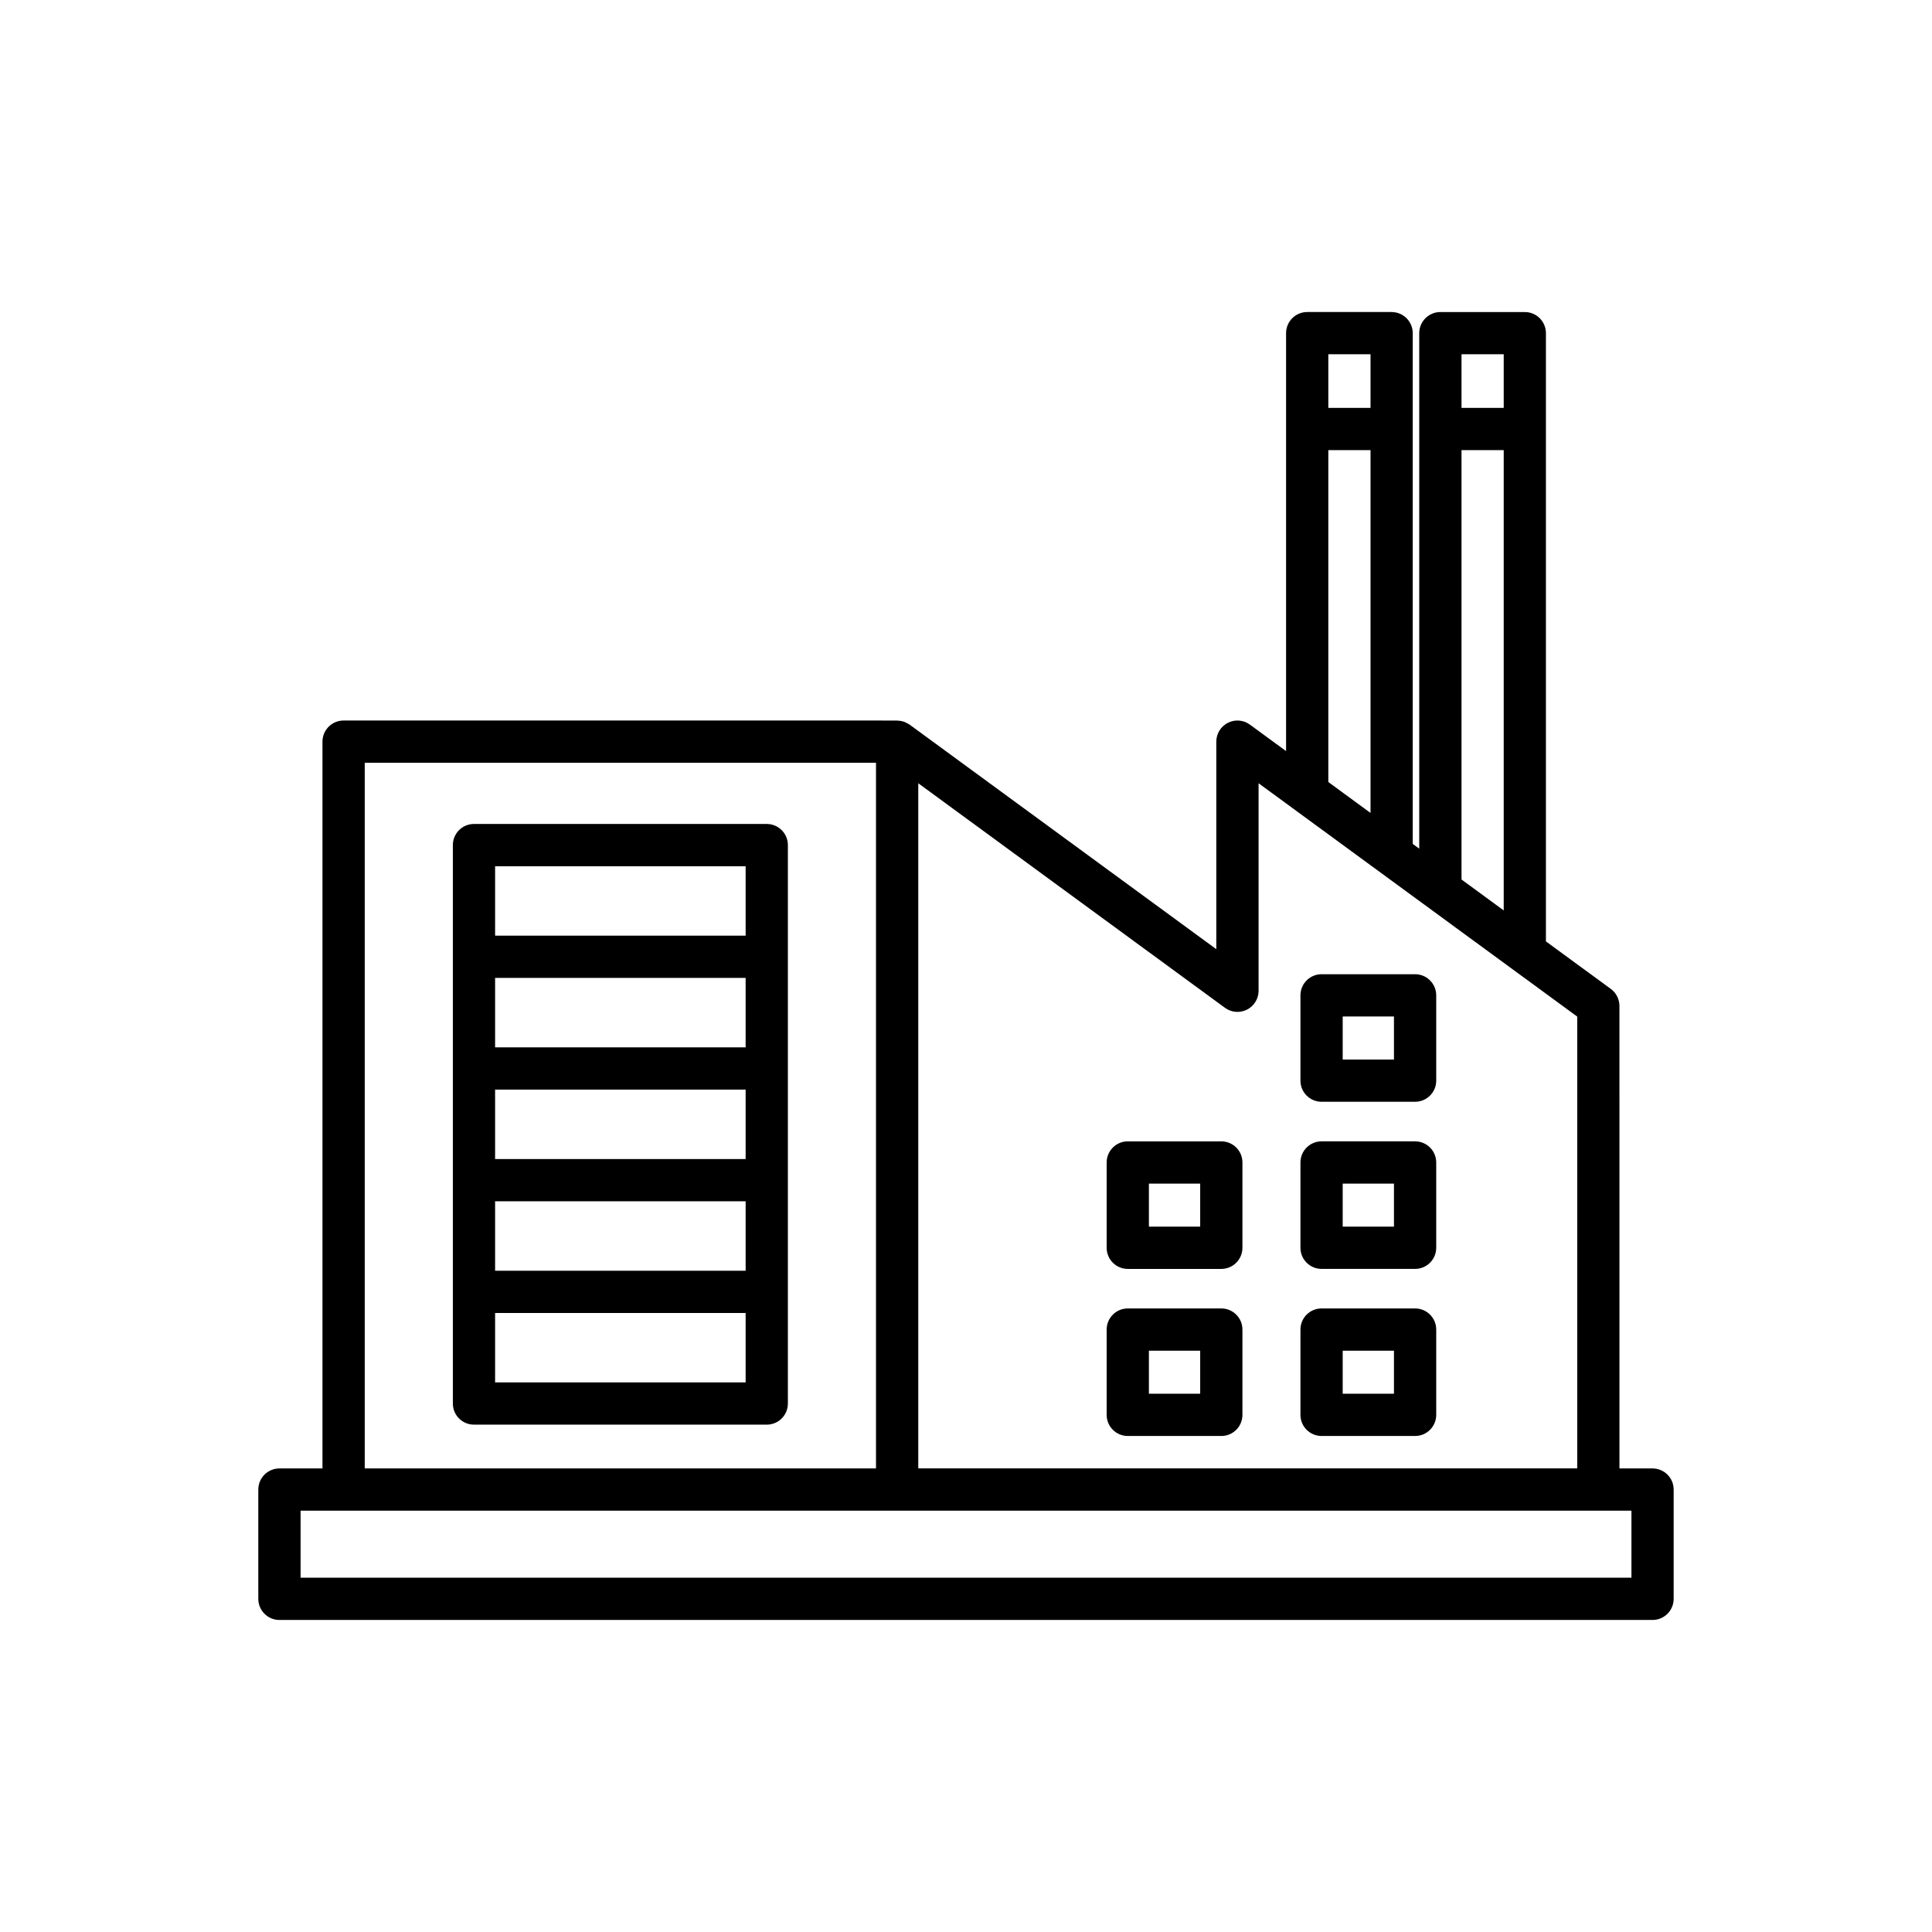
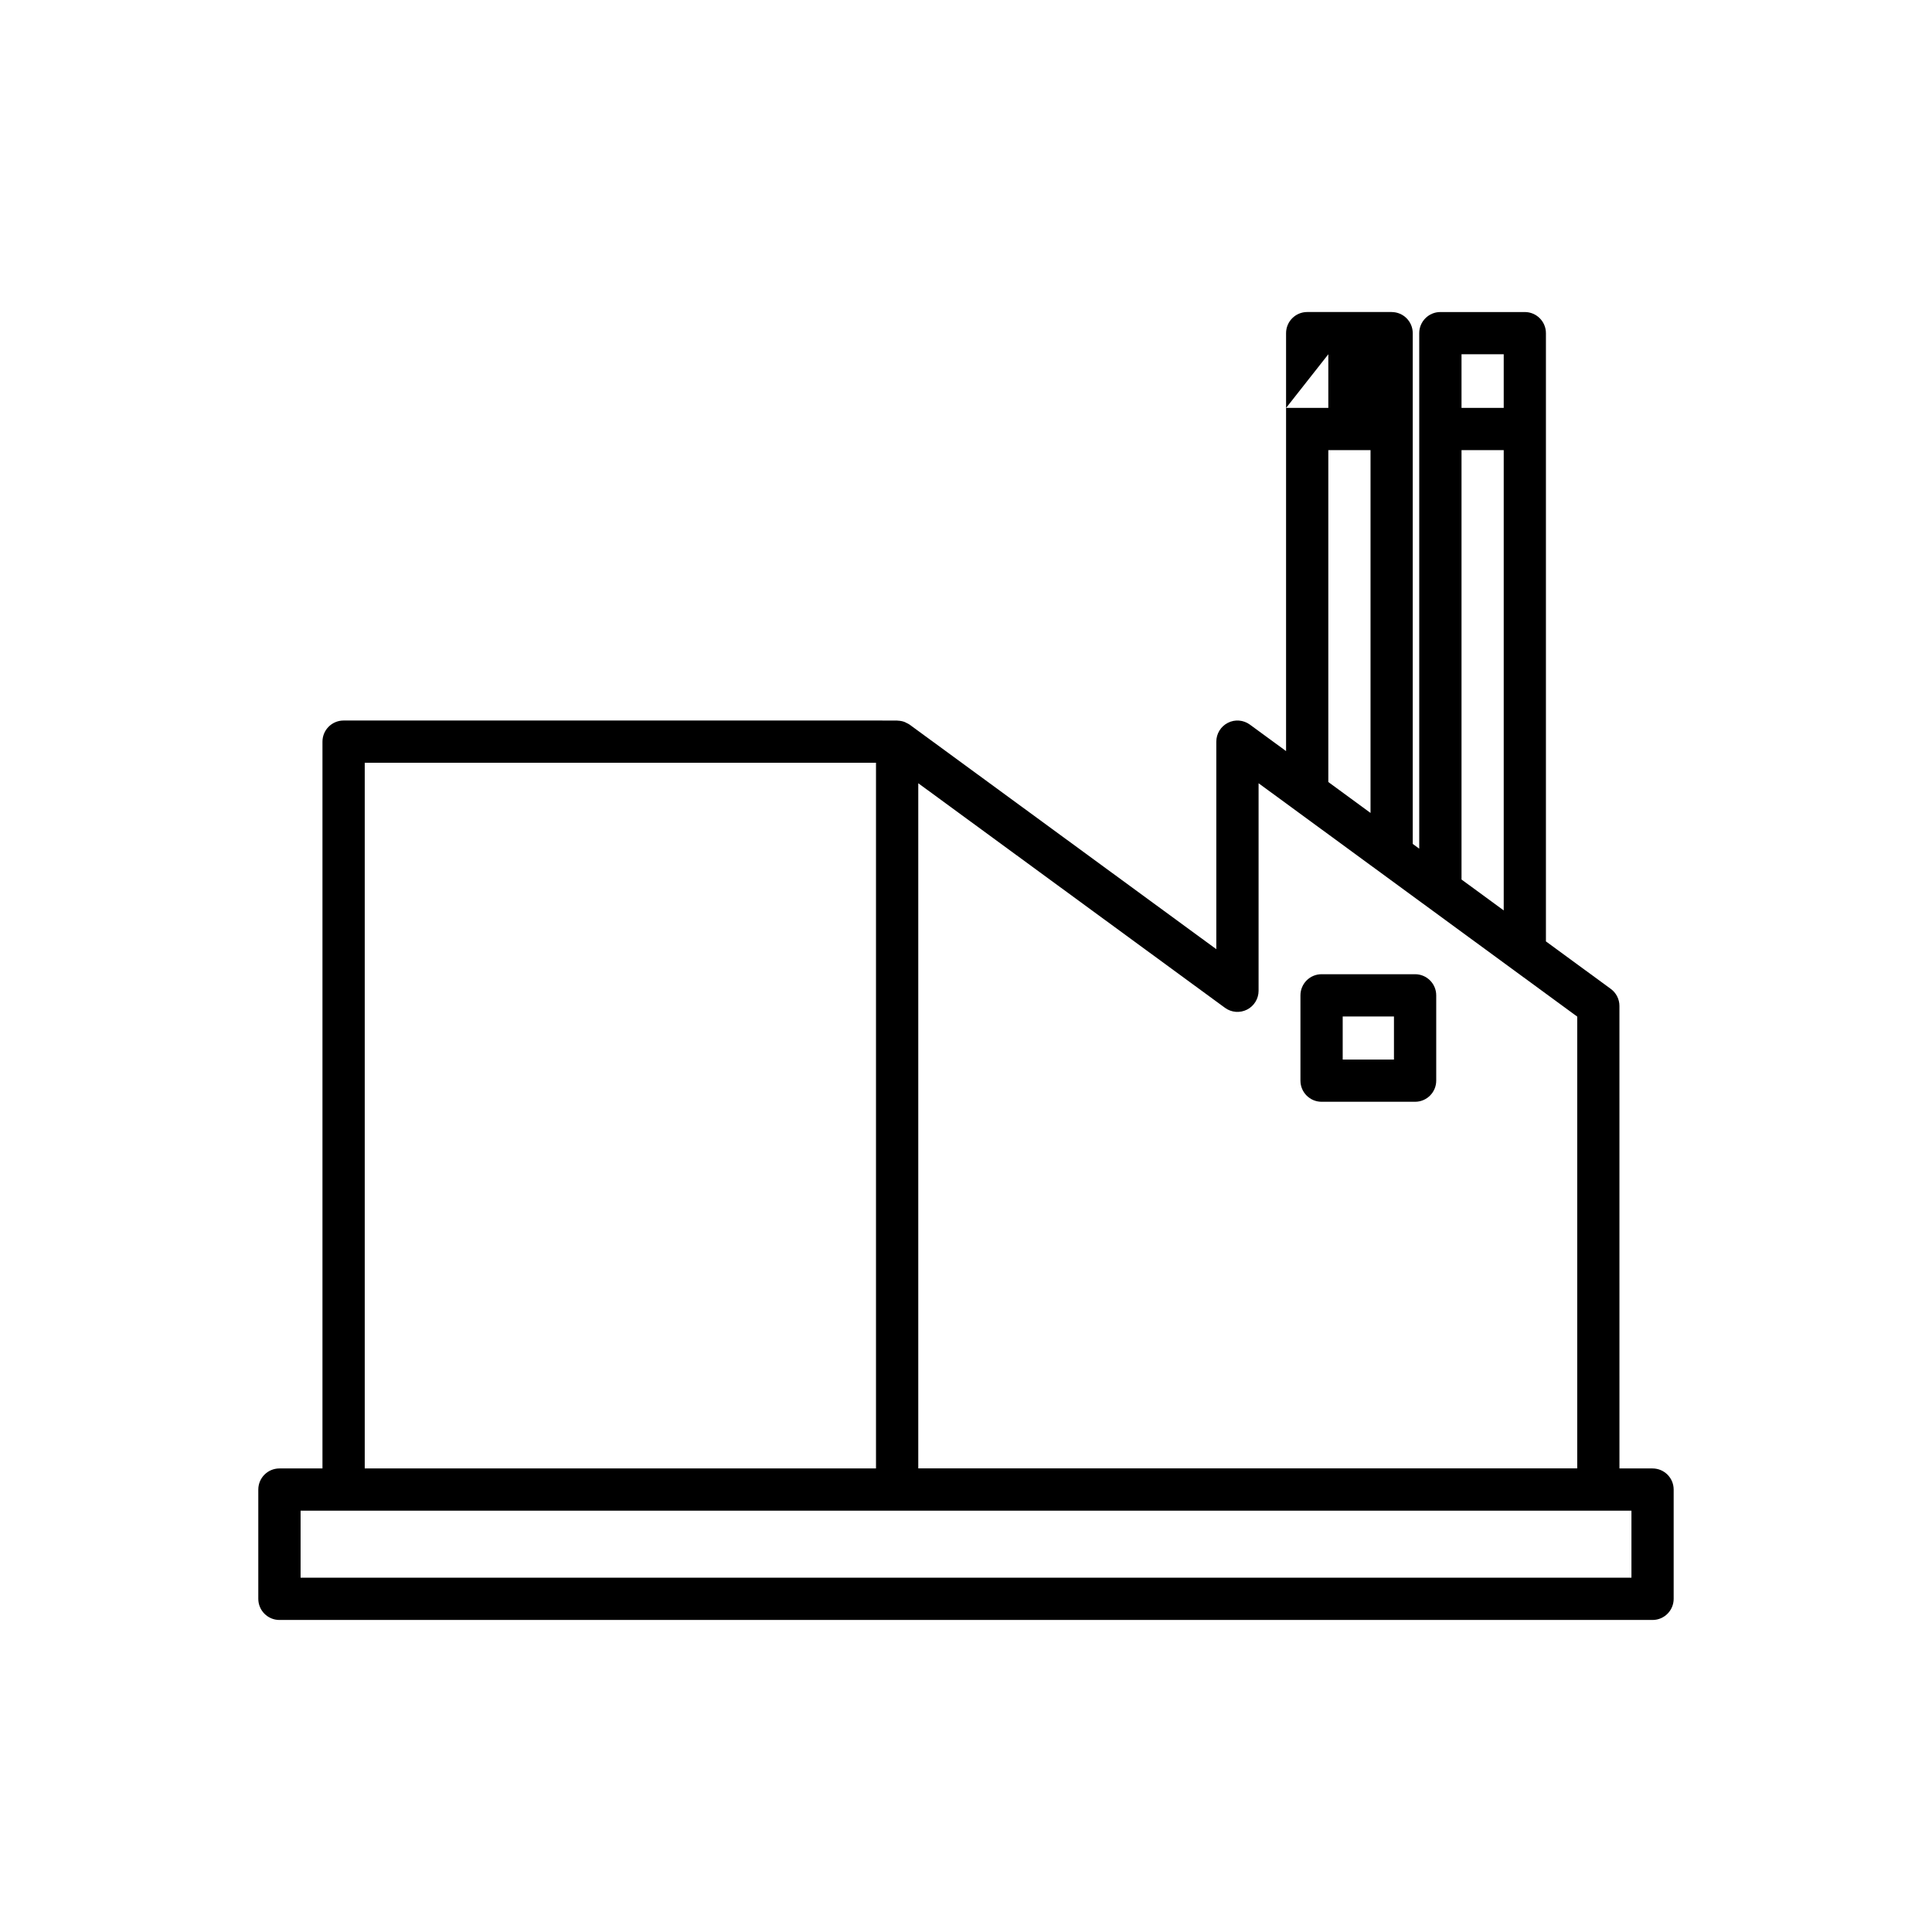
<svg xmlns="http://www.w3.org/2000/svg" fill="#000000" width="800px" height="800px" version="1.1" viewBox="144 144 512 512">
  <g>
-     <path d="m512.8 226.69h-22.379c-3.09 0-5.598 2.508-5.598 5.598v110.76l-9.582-7.016c-1.707-1.25-3.969-1.438-5.84-0.477-1.879 0.953-3.066 2.883-3.066 4.992v54.996l-81.281-59.512c-0.27-0.199-0.574-0.324-0.871-0.469-0.125-0.062-0.234-0.145-0.363-0.195-0.617-0.246-1.262-0.367-1.918-0.387-0.055 0-0.102-0.031-0.156-0.031l-146.69-0.004c-3.09 0-5.598 2.508-5.598 5.598v192.61h-11.406c-3.09 0-5.598 2.508-5.598 5.598v28.957c0 3.09 2.508 5.598 5.598 5.598h363.89c3.09 0 5.598-2.508 5.598-5.598v-28.957c0-3.09-2.508-5.598-5.598-5.598h-8.77l-0.004-122.57c0-1.785-0.852-3.465-2.289-4.516l-17.191-12.586v-161.19c0-3.09-2.508-5.598-5.598-5.598h-22.379c-3.09 0-5.598 2.508-5.598 5.598v136.61l-1.719-1.258v-135.35c0-3.09-2.508-5.598-5.598-5.598zm-16.781 11.195h11.184v14.211h-11.184zm0 25.406h11.184v96.145l-11.184-8.188zm-255.36 82.852h135.49v187.01h-135.49zm335.69 198.2v17.762h-352.69v-17.762zm-45.031-306.46h11.184v14.211h-11.184zm0 25.406h11.184v121.98l-11.184-8.188zm30.664 150.12v119.73h-174.63v-181.57l81.281 59.512c1.699 1.246 3.957 1.43 5.84 0.477 1.879-0.953 3.066-2.887 3.066-4.992v-54.996z" />
-     <path d="m467.66 446.47h-24.785c-3.09 0-5.598 2.508-5.598 5.598v22.609c0 3.09 2.508 5.598 5.598 5.598h24.785c3.09 0 5.598-2.508 5.598-5.598v-22.609c0-3.094-2.504-5.598-5.598-5.598zm-5.598 22.605h-13.59v-11.41h13.59z" />
-     <path d="m467.66 490.75h-24.785c-3.09 0-5.598 2.508-5.598 5.598v22.605c0 3.09 2.508 5.598 5.598 5.598h24.785c3.09 0 5.598-2.508 5.598-5.598v-22.605c0-3.09-2.504-5.598-5.598-5.598zm-5.598 22.605h-13.59v-11.41h13.59z" />
-     <path d="m494.23 480.27h24.785c3.09 0 5.598-2.508 5.598-5.598v-22.605c0-3.09-2.508-5.598-5.598-5.598h-24.785c-3.09 0-5.598 2.508-5.598 5.598v22.609c0 3.09 2.508 5.594 5.598 5.594zm5.598-22.605h13.586v11.41h-13.586z" />
+     <path d="m512.8 226.69h-22.379c-3.09 0-5.598 2.508-5.598 5.598v110.76l-9.582-7.016c-1.707-1.25-3.969-1.438-5.84-0.477-1.879 0.953-3.066 2.883-3.066 4.992v54.996l-81.281-59.512c-0.27-0.199-0.574-0.324-0.871-0.469-0.125-0.062-0.234-0.145-0.363-0.195-0.617-0.246-1.262-0.367-1.918-0.387-0.055 0-0.102-0.031-0.156-0.031l-146.69-0.004c-3.09 0-5.598 2.508-5.598 5.598v192.61h-11.406c-3.09 0-5.598 2.508-5.598 5.598v28.957c0 3.09 2.508 5.598 5.598 5.598h363.89c3.09 0 5.598-2.508 5.598-5.598v-28.957c0-3.09-2.508-5.598-5.598-5.598h-8.77l-0.004-122.57c0-1.785-0.852-3.465-2.289-4.516l-17.191-12.586v-161.19c0-3.09-2.508-5.598-5.598-5.598h-22.379c-3.09 0-5.598 2.508-5.598 5.598v136.61l-1.719-1.258v-135.35c0-3.09-2.508-5.598-5.598-5.598zm-16.781 11.195v14.211h-11.184zm0 25.406h11.184v96.145l-11.184-8.188zm-255.36 82.852h135.49v187.01h-135.49zm335.69 198.2v17.762h-352.69v-17.762zm-45.031-306.46h11.184v14.211h-11.184zm0 25.406h11.184v121.98l-11.184-8.188zm30.664 150.12v119.73h-174.63v-181.57l81.281 59.512c1.699 1.246 3.957 1.43 5.84 0.477 1.879-0.953 3.066-2.887 3.066-4.992v-54.996z" />
    <path d="m494.23 435.98h24.785c3.09 0 5.598-2.508 5.598-5.598v-22.605c0-3.09-2.508-5.598-5.598-5.598h-24.785c-3.09 0-5.598 2.508-5.598 5.598v22.605c0 3.094 2.508 5.598 5.598 5.598zm5.598-22.602h13.586v11.41h-13.586z" />
-     <path d="m494.23 524.55h24.785c3.09 0 5.598-2.508 5.598-5.598v-22.605c0-3.09-2.508-5.598-5.598-5.598h-24.785c-3.09 0-5.598 2.508-5.598 5.598v22.605c0 3.09 2.508 5.598 5.598 5.598zm5.598-22.605h13.586v11.41h-13.586z" />
-     <path d="m347.2 362.36h-77.59c-3.09 0-5.598 2.508-5.598 5.598v147.99c0 3.09 2.508 5.598 5.598 5.598h77.59c3.09 0 5.598-2.508 5.598-5.598v-147.99c0-3.09-2.504-5.598-5.598-5.598zm-5.598 147.99h-66.395v-18.402h66.395zm0-29.594h-66.395v-18.402h66.395zm0-29.602h-66.395v-18.402h66.395zm0-29.598h-66.395v-18.402h66.395zm0-29.594h-66.395v-18.402h66.395z" />
  </g>
</svg>